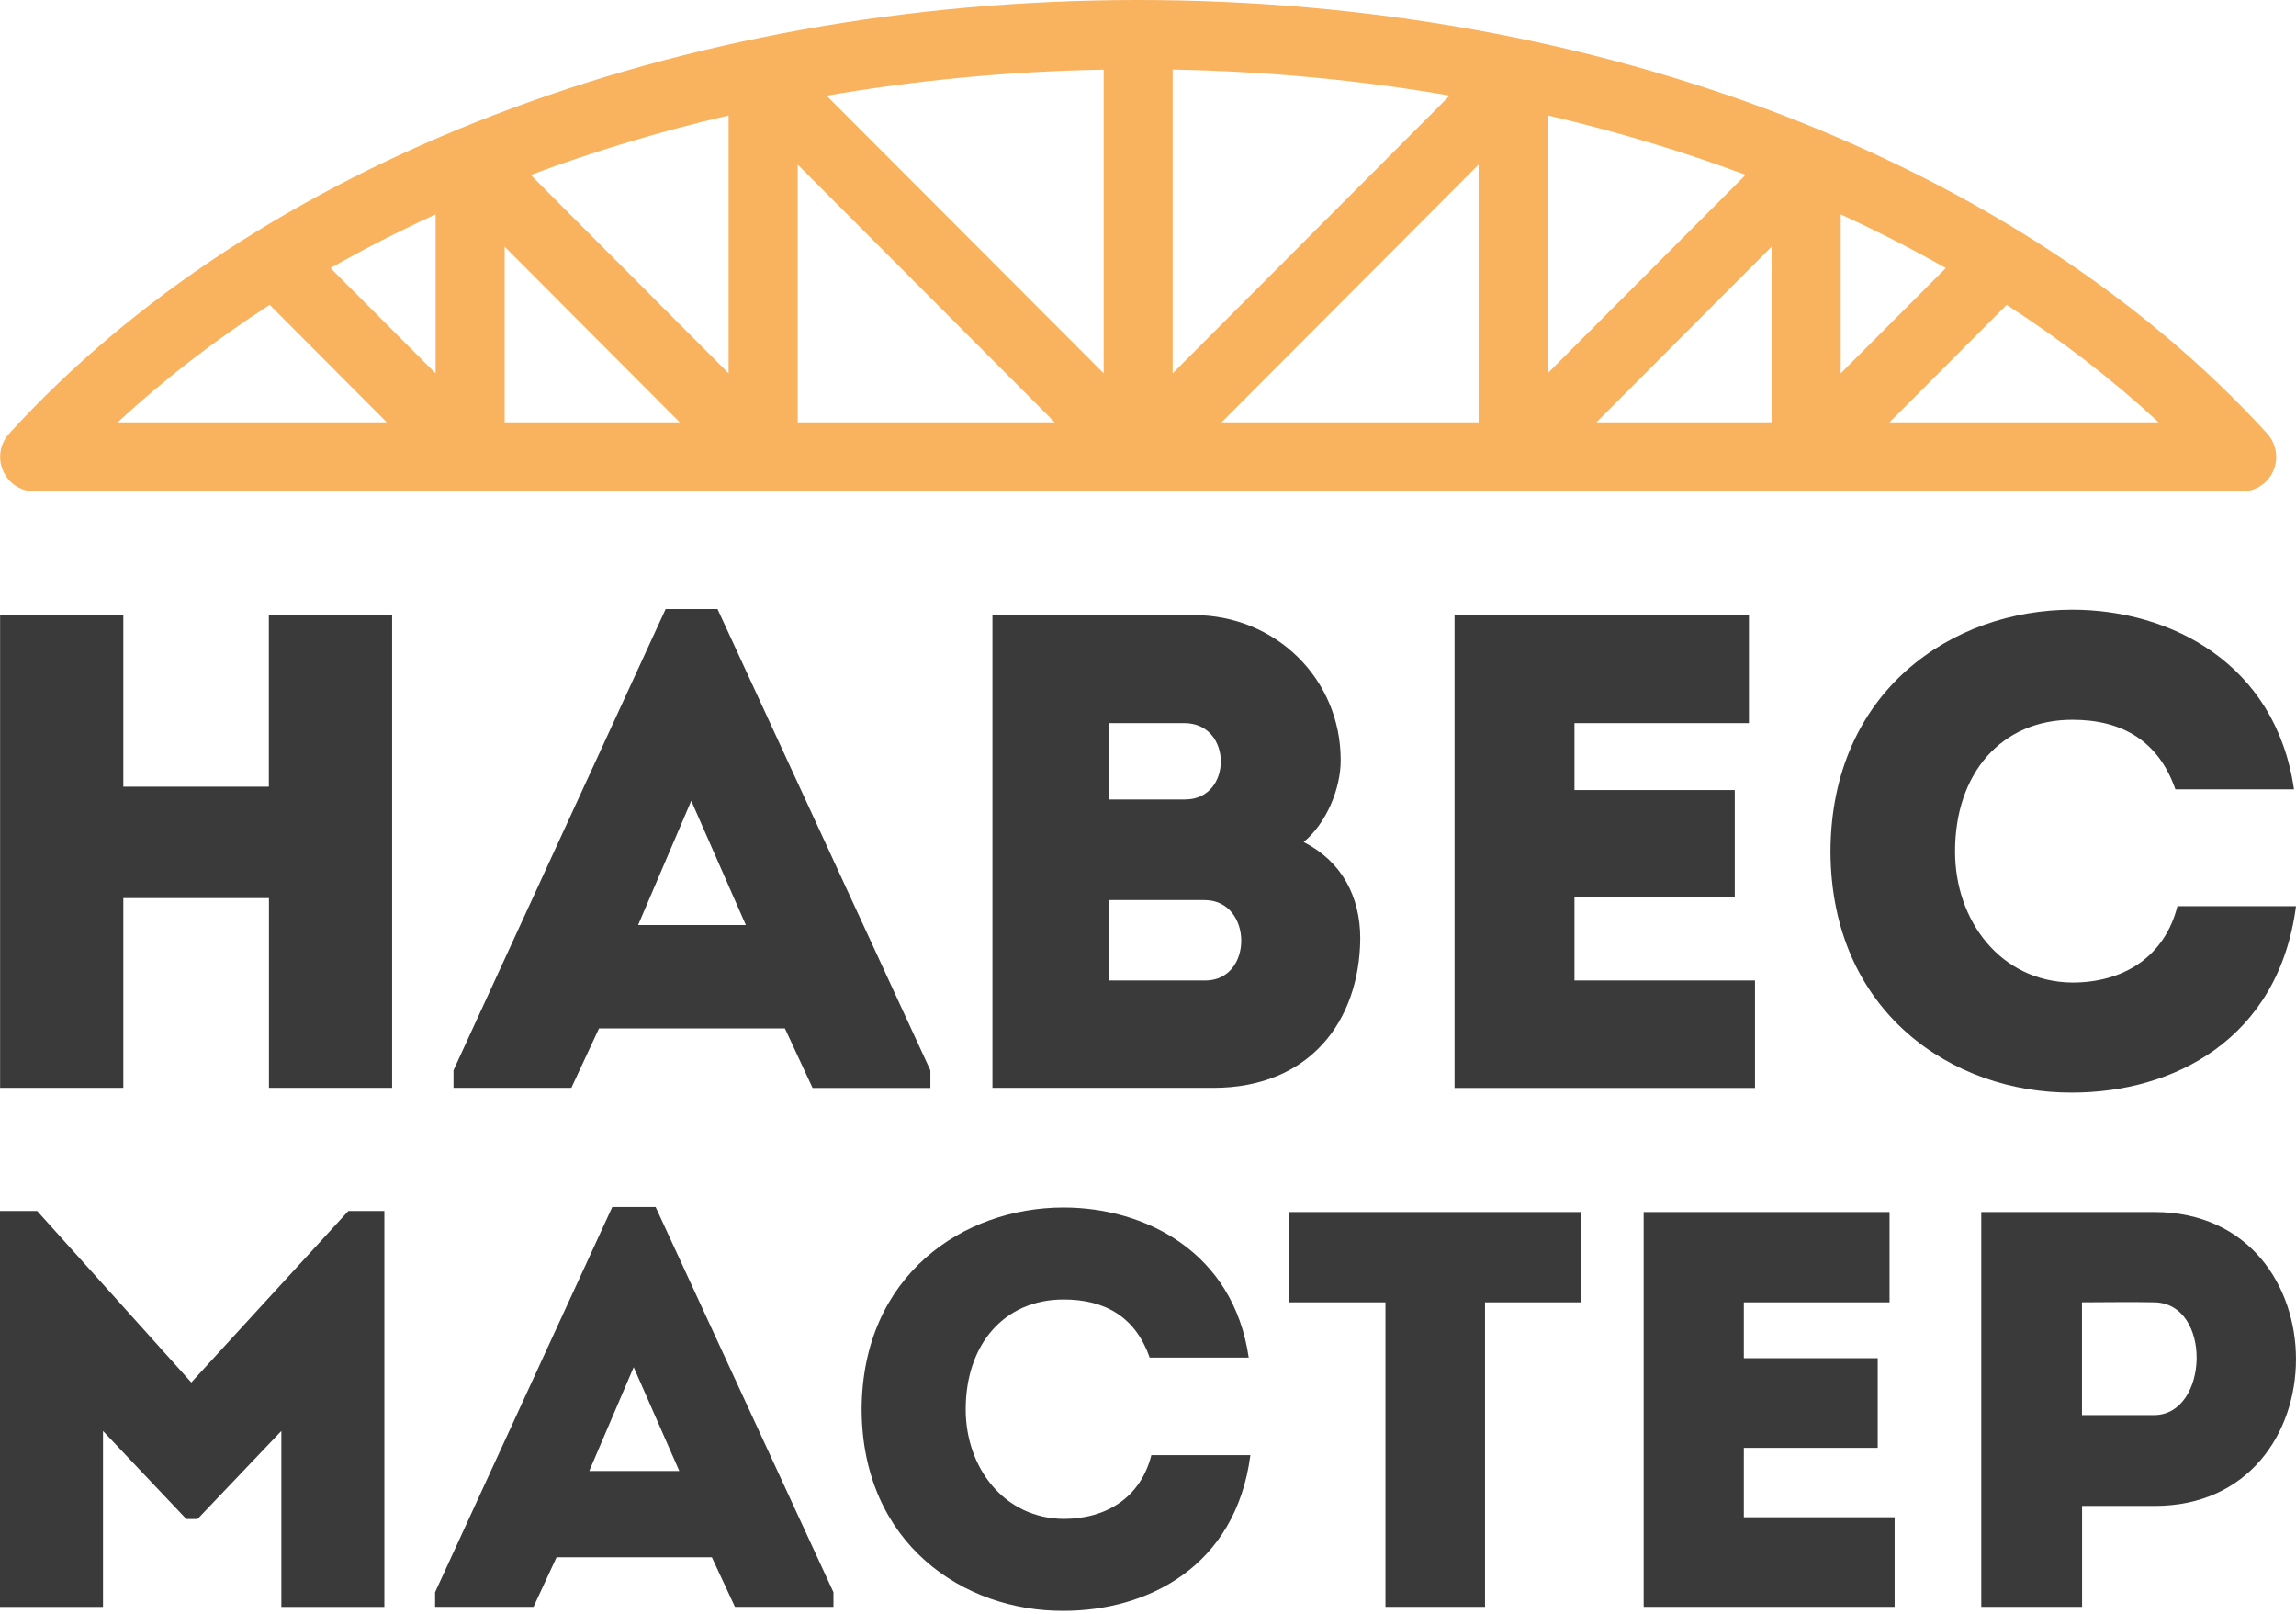
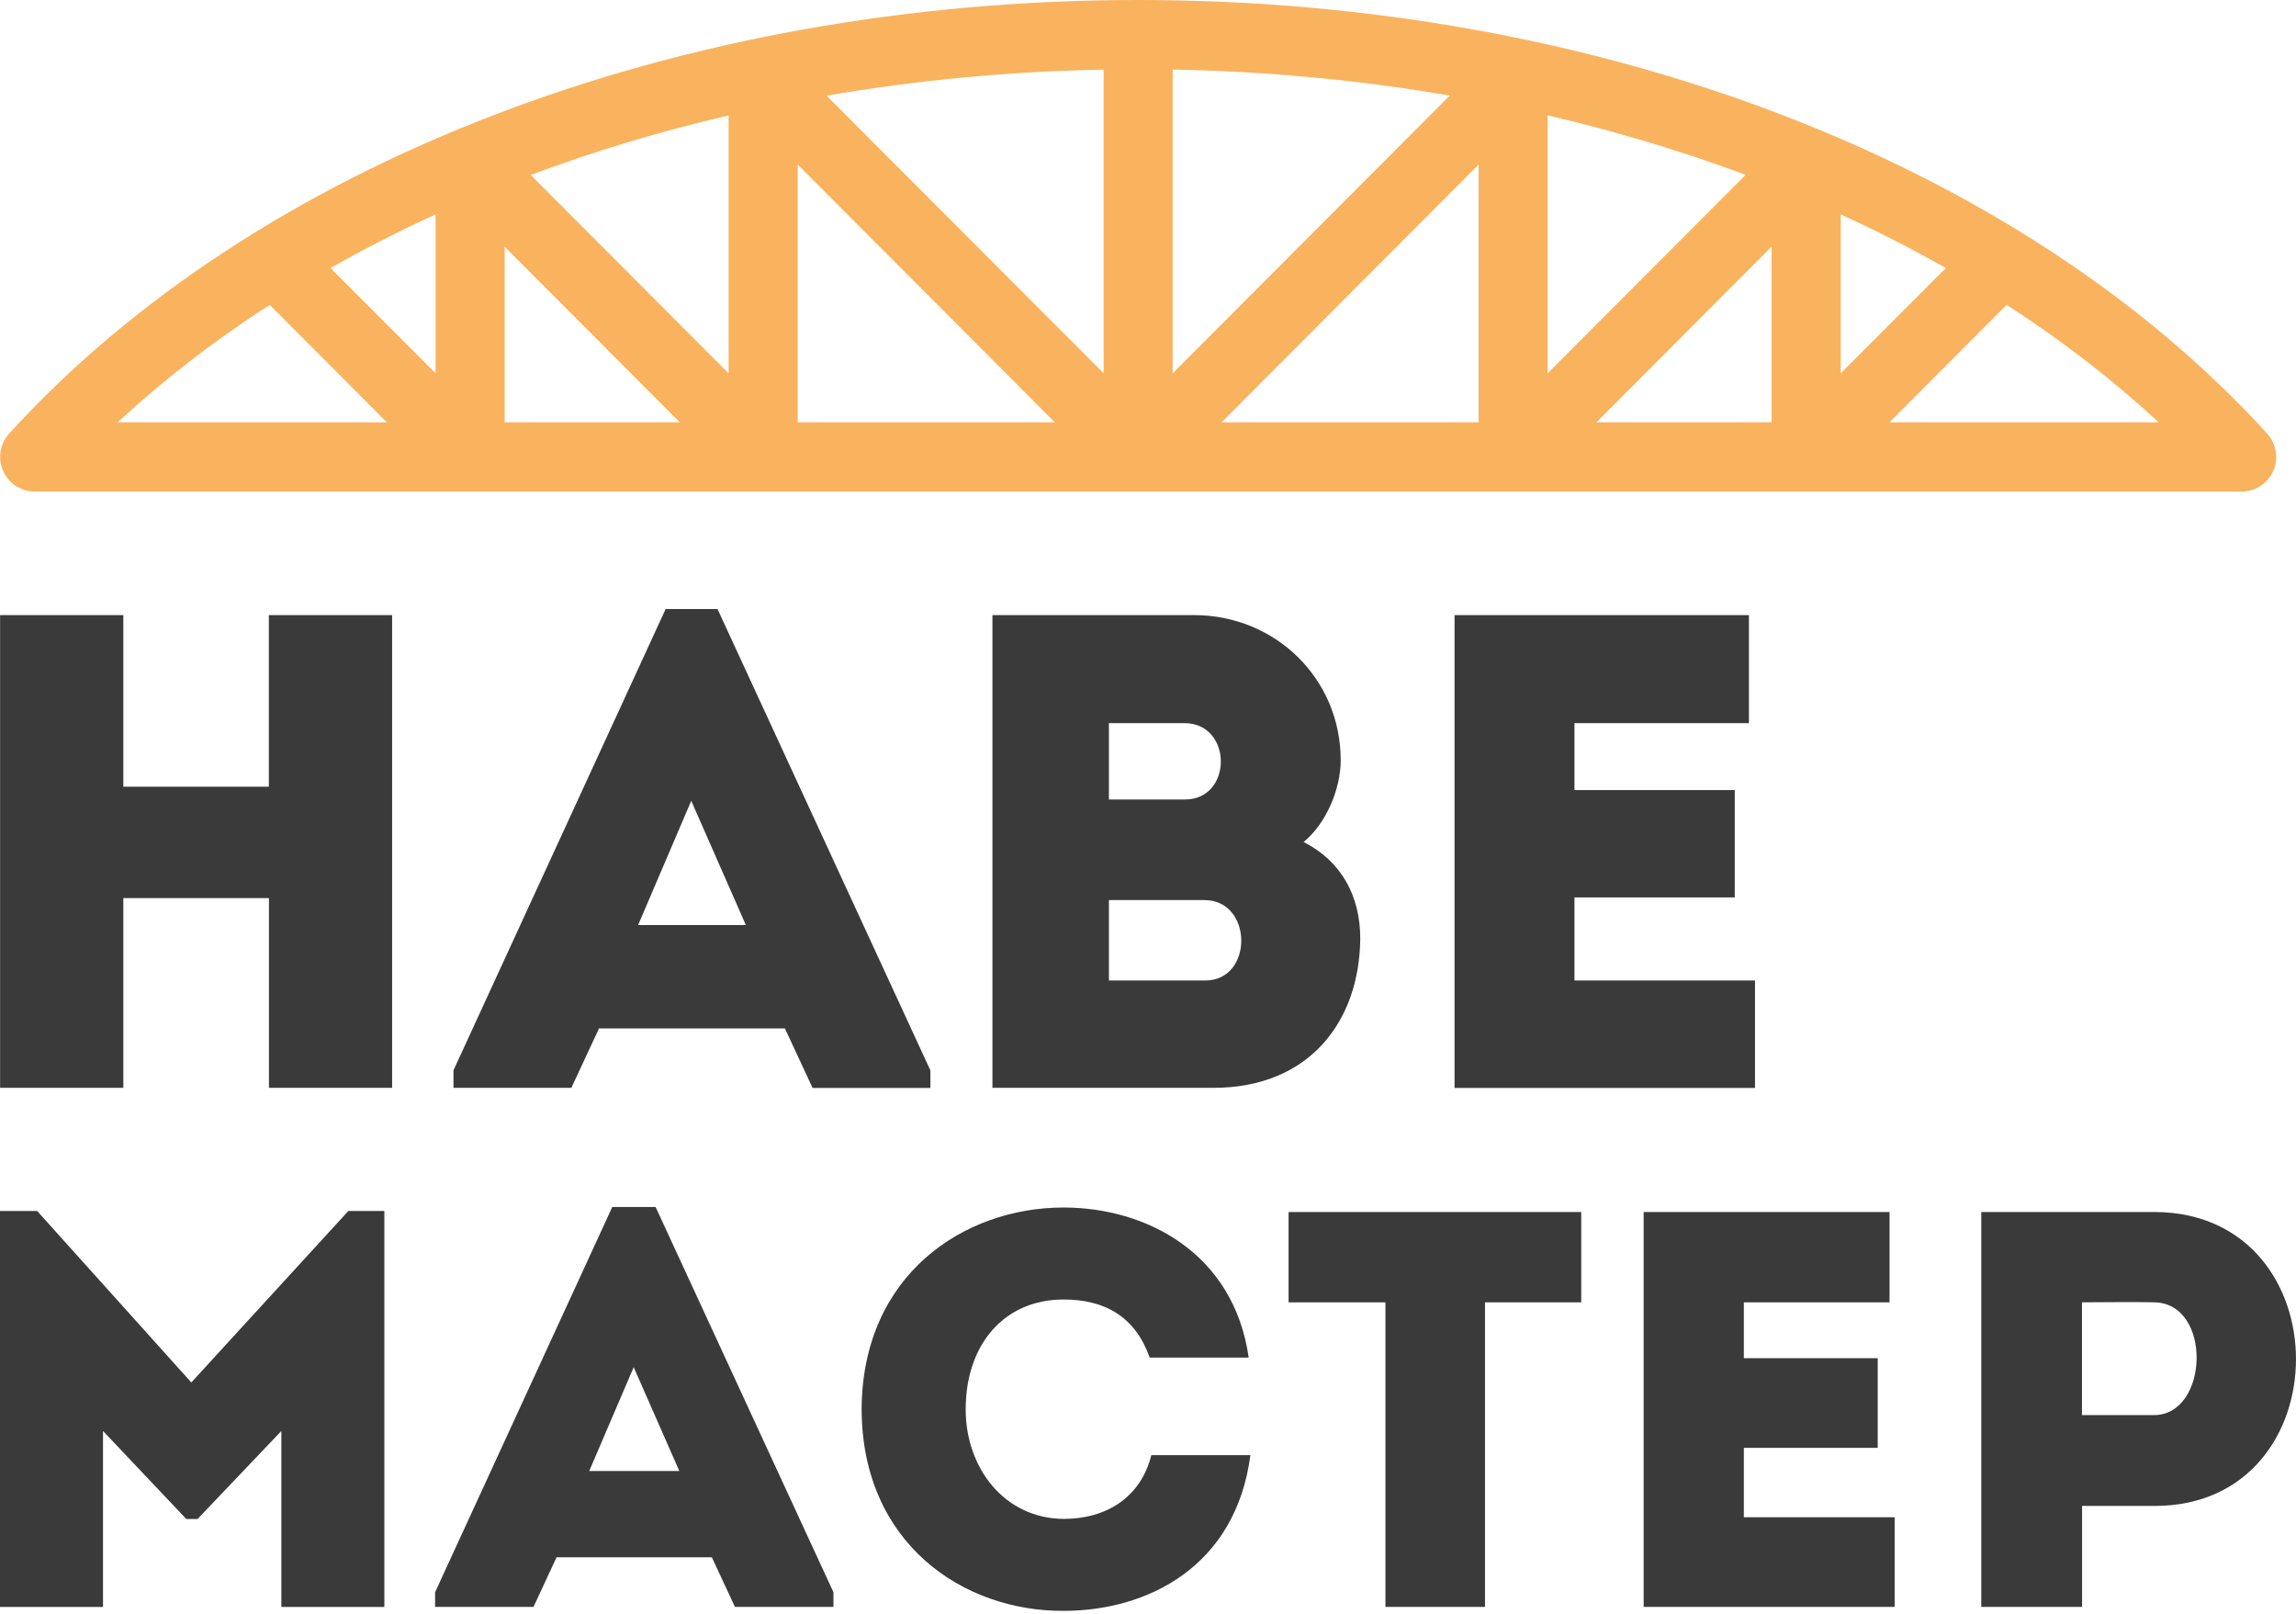
<svg xmlns="http://www.w3.org/2000/svg" width="74" height="52" viewBox="0 0 74 52" fill="none">
  <path d="M12.641 35.053C11.316 35.053 9.993 35.053 8.668 35.053V28.938H3.975V35.053C2.65 35.053 1.305 35.053 0.003 35.053V19.82C1.305 19.82 2.653 19.82 3.975 19.82V25.349H8.665V19.82C9.991 19.82 11.316 19.82 12.638 19.82V35.053H12.641Z" fill="#3A3A3A" />
  <path d="M25.298 33.139H19.306L18.415 35.053H14.616V34.487L21.454 19.624H23.125L29.986 34.49V35.056H26.189L25.298 33.139ZM22.279 25.804L20.566 29.808H24.039L22.279 25.804Z" fill="#3A3A3A" />
  <path d="M42.017 27.132C43.254 27.764 43.841 28.895 43.841 30.244C43.818 32.897 42.212 35.053 39.108 35.053H31.986V19.82H38.478C41.106 19.82 43.211 21.865 43.211 24.498C43.211 25.411 42.754 26.523 42.017 27.132ZM35.74 23.301V25.761H38.195C39.735 25.761 39.735 23.301 38.172 23.301H35.74ZM35.74 29.003V31.594H38.844C40.408 31.594 40.385 29.003 38.822 29.003H35.74Z" fill="#3A3A3A" />
  <path d="M56.368 23.301C54.11 23.301 52.98 23.301 50.745 23.301V25.457H55.911C55.911 26.612 55.911 27.764 55.911 28.918H50.745C50.745 29.811 50.745 30.681 50.745 31.594C52.98 31.594 54.283 31.594 56.564 31.594C56.564 32.726 56.564 33.901 56.564 35.056C53.003 35.056 50.398 35.056 46.88 35.056C46.88 29.962 46.88 24.871 46.88 19.82C50.398 19.82 52.807 19.82 56.368 19.82C56.368 20.952 56.368 22.127 56.368 23.301Z" fill="#3A3A3A" />
-   <path d="M66.79 19.646C69.94 19.646 73.347 21.364 73.935 25.434C72.61 25.434 71.438 25.434 70.113 25.434C69.571 23.89 68.419 23.193 66.79 23.193C64.509 23.193 63.011 24.913 63.011 27.436C63.011 29.677 64.486 31.637 66.79 31.66C68.442 31.66 69.764 30.832 70.178 29.2C71.48 29.2 72.675 29.2 74 29.2C73.435 33.508 70.028 35.206 66.79 35.206C62.925 35.229 59.016 32.615 58.996 27.436C59.016 22.257 62.925 19.646 66.79 19.646Z" fill="#3A3A3A" />
  <path d="M11.228 39.02H12.388V51.781C11.282 51.781 10.175 51.781 9.068 51.781V46.11L6.367 48.946H6.004L3.32 46.11V51.781C2.213 51.781 1.107 51.781 0 51.781V39.02H1.197L6.166 44.546L11.228 39.02Z" fill="#3A3A3A" />
  <path d="M22.943 50.18H17.938L17.195 51.778H14.023V51.306L19.734 38.892H21.13L26.862 51.306V51.778H23.687L22.943 50.18ZM20.424 44.054L18.991 47.399H21.894L20.424 44.054Z" fill="#3A3A3A" />
  <path d="M34.279 38.909C36.909 38.909 39.755 40.345 40.246 43.744C39.139 43.744 38.16 43.744 37.054 43.744C36.6 42.453 35.638 41.873 34.279 41.873C32.375 41.873 31.124 43.309 31.124 45.416C31.124 47.288 32.358 48.926 34.279 48.943C35.658 48.943 36.764 48.252 37.108 46.889C38.195 46.889 39.193 46.889 40.3 46.889C39.829 50.487 36.98 51.906 34.279 51.906C31.05 51.923 27.787 49.742 27.77 45.416C27.787 41.09 31.05 38.909 34.279 38.909Z" fill="#3A3A3A" />
  <path d="M41.531 41.964C41.531 40.983 41.531 40.018 41.531 39.054H50.963C50.963 40.018 50.963 40.98 50.963 41.964H47.862V51.778C46.792 51.778 45.722 51.778 44.653 51.778V41.964H41.531Z" fill="#3A3A3A" />
  <path d="M60.9 41.964C59.013 41.964 58.071 41.964 56.204 41.964V43.764H60.519C60.519 44.728 60.519 45.689 60.519 46.654H56.204C56.204 47.399 56.204 48.127 56.204 48.889C58.071 48.889 59.16 48.889 61.064 48.889C61.064 49.833 61.064 50.814 61.064 51.778C58.091 51.778 55.914 51.778 52.975 51.778C52.975 47.524 52.975 43.272 52.975 39.054C55.911 39.054 57.926 39.054 60.9 39.054C60.9 40.001 60.9 40.983 60.9 41.964Z" fill="#3A3A3A" />
  <path d="M63.856 51.778C63.856 47.544 63.856 43.309 63.856 39.054C65.689 39.054 67.573 39.054 69.443 39.054C75.518 39.071 75.518 48.525 69.443 48.525H67.105V51.778C66.016 51.778 64.926 51.778 63.856 51.778ZM69.423 41.964C68.663 41.947 67.846 41.964 67.102 41.964C67.102 42.999 67.102 44.563 67.102 45.598H69.423C71.2 45.598 71.31 41.981 69.423 41.964Z" fill="#3A3A3A" />
  <path d="M73.07 13.97C65.097 5.222 51.494 0 36.683 0C21.872 0 8.269 5.222 0.296 13.97C-0.002 14.297 -0.079 14.766 0.1 15.173C0.279 15.577 0.676 15.838 1.119 15.838H72.25C72.69 15.838 73.09 15.577 73.269 15.173C73.445 14.769 73.365 14.297 73.07 13.97ZM49.88 3.717C52.087 4.232 54.221 4.872 56.261 5.634L49.88 12.03V3.717ZM37.795 2.241C40.848 2.298 43.836 2.582 46.725 3.08L37.795 12.03V2.241ZM16.265 7.949L21.911 13.609H16.265V7.949ZM14.04 12.03L10.652 8.637C11.739 8.02 12.868 7.443 14.04 6.908V12.03ZM17.105 5.637C19.142 4.875 21.276 4.232 23.483 3.72V12.03L17.105 5.637ZM25.711 5.304L33.996 13.609H25.711V5.304ZM26.641 3.083C29.527 2.585 32.518 2.298 35.571 2.244V12.03L26.641 3.083ZM47.655 5.304V13.609H39.37L47.655 5.304ZM57.098 7.949V13.609H51.452L57.098 7.949ZM59.326 6.908C60.495 7.443 61.624 8.02 62.714 8.637L59.326 12.03V6.908ZM8.692 9.823L12.468 13.609H3.792C5.273 12.235 6.913 10.972 8.692 9.823ZM60.898 13.609L64.674 9.823C66.45 10.969 68.093 12.235 69.574 13.609H60.898Z" fill="#F9B35E" />
</svg>